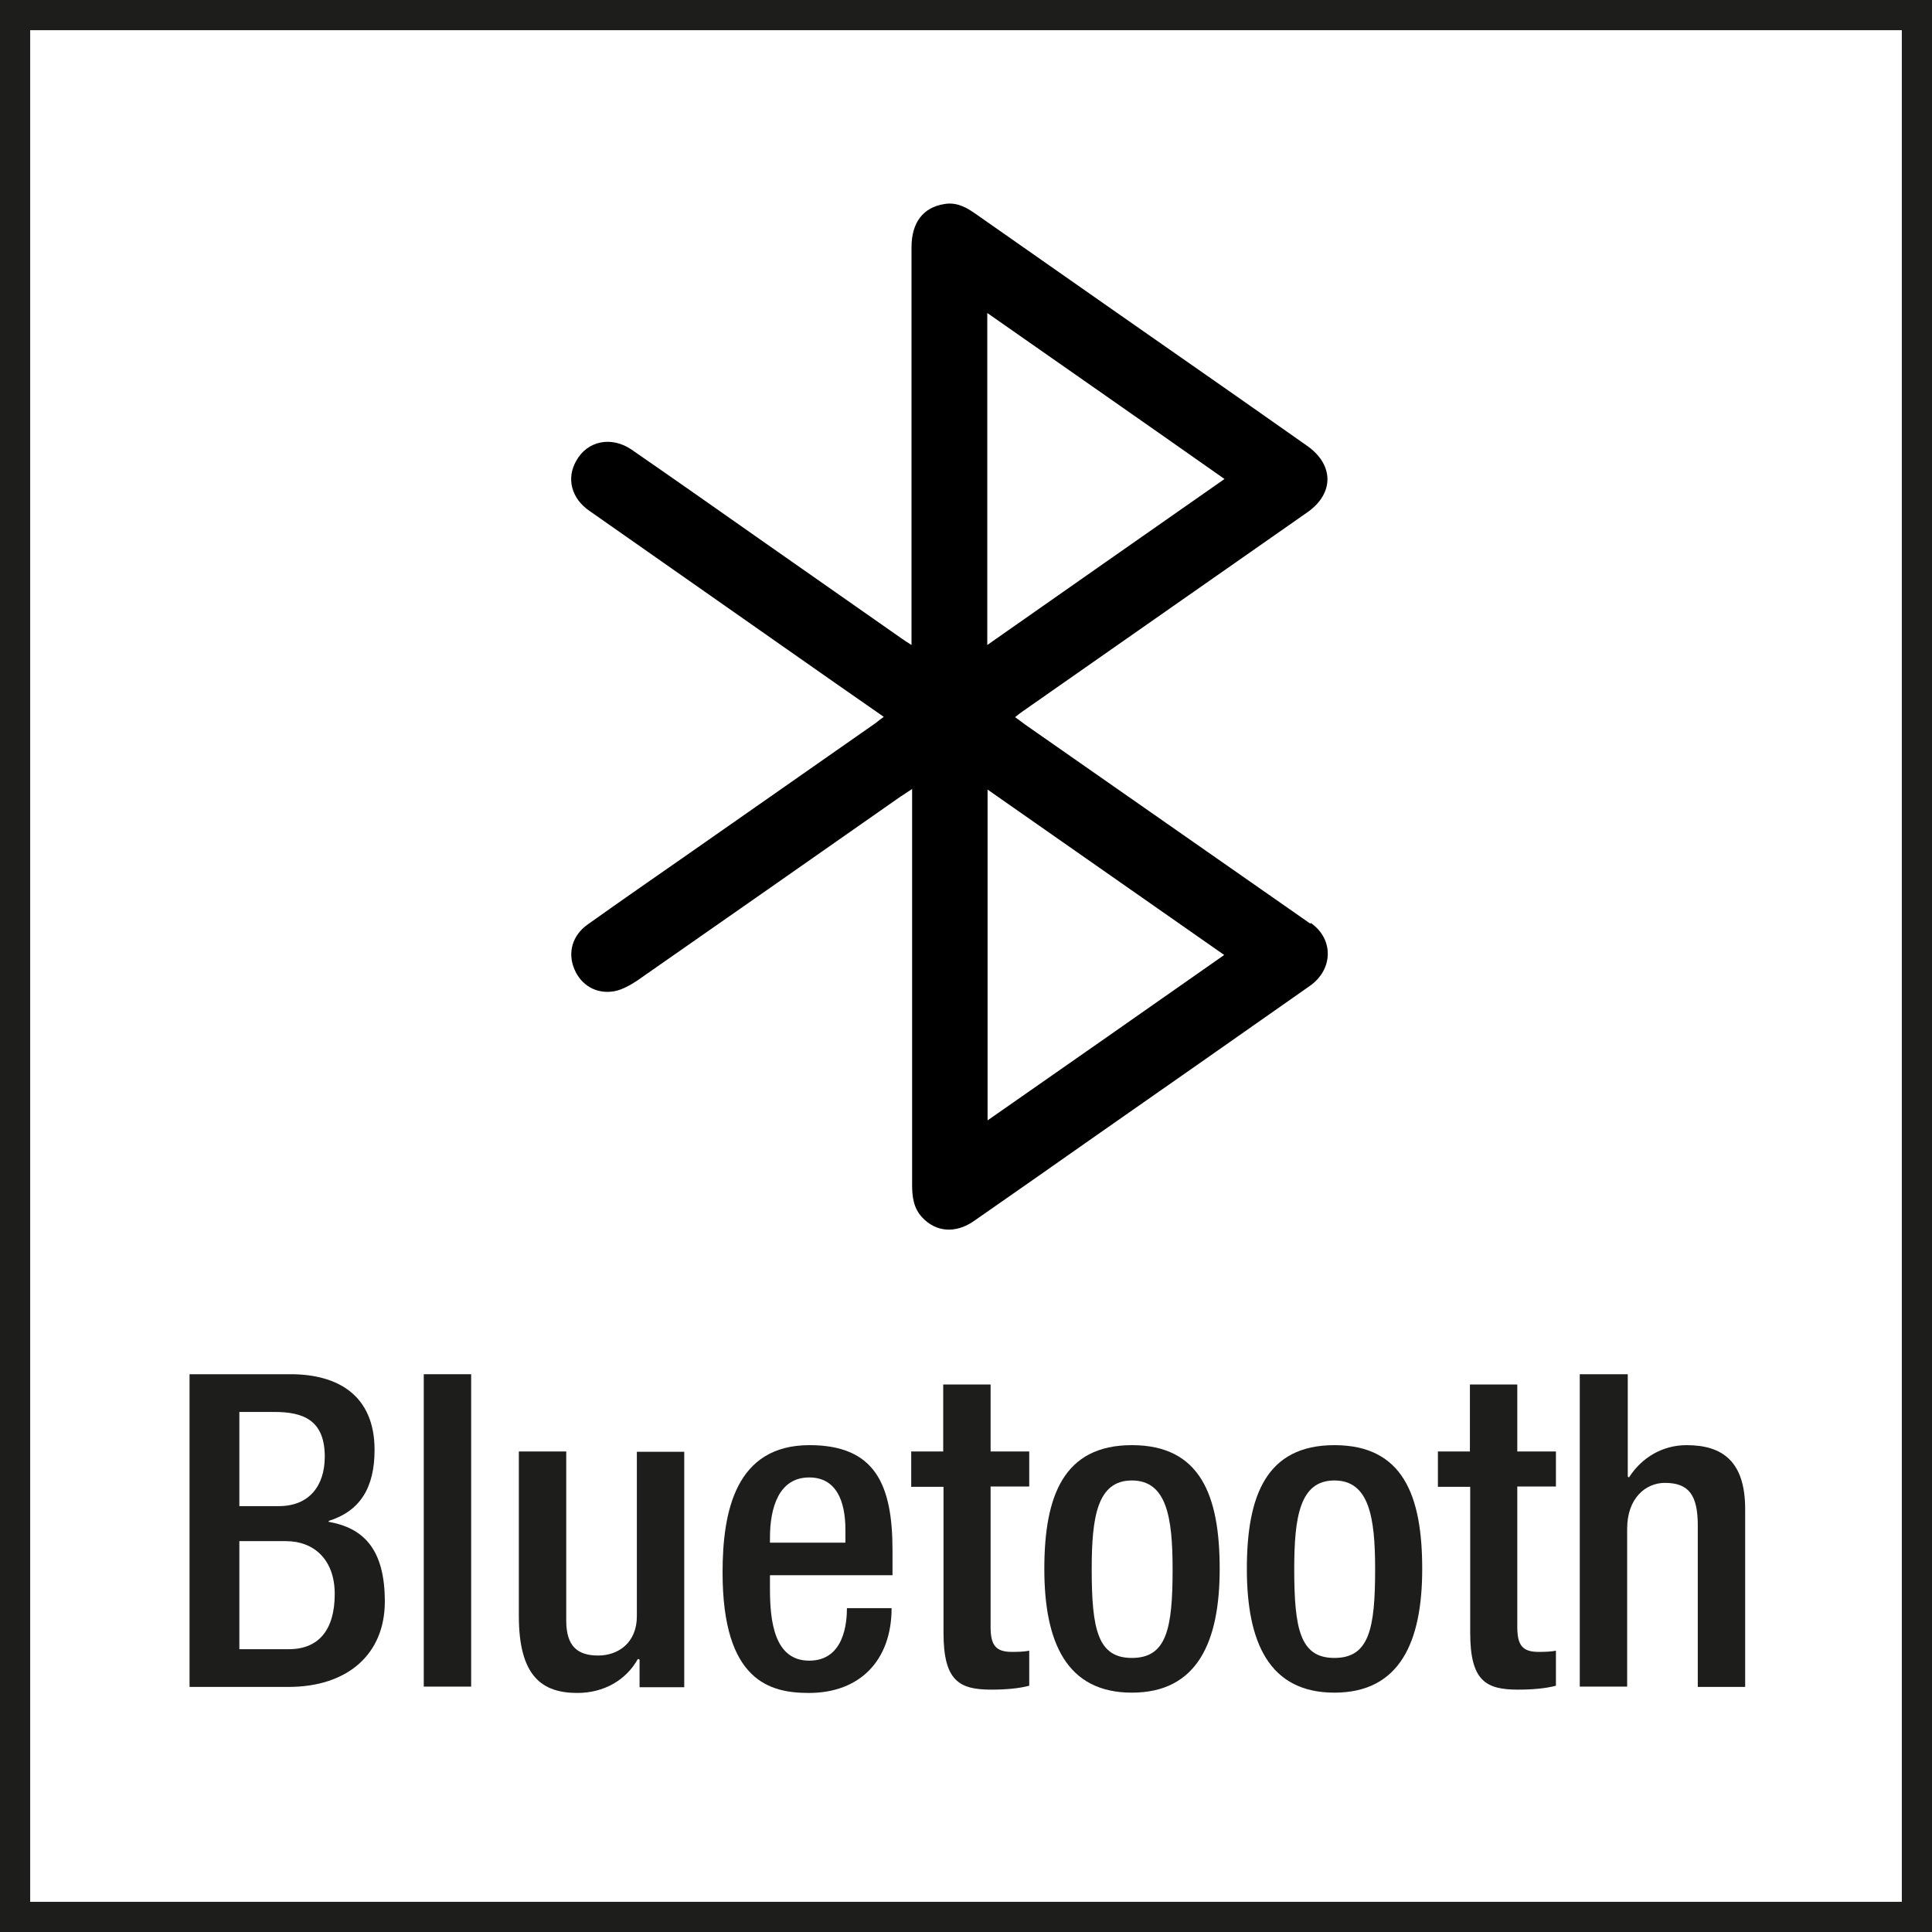
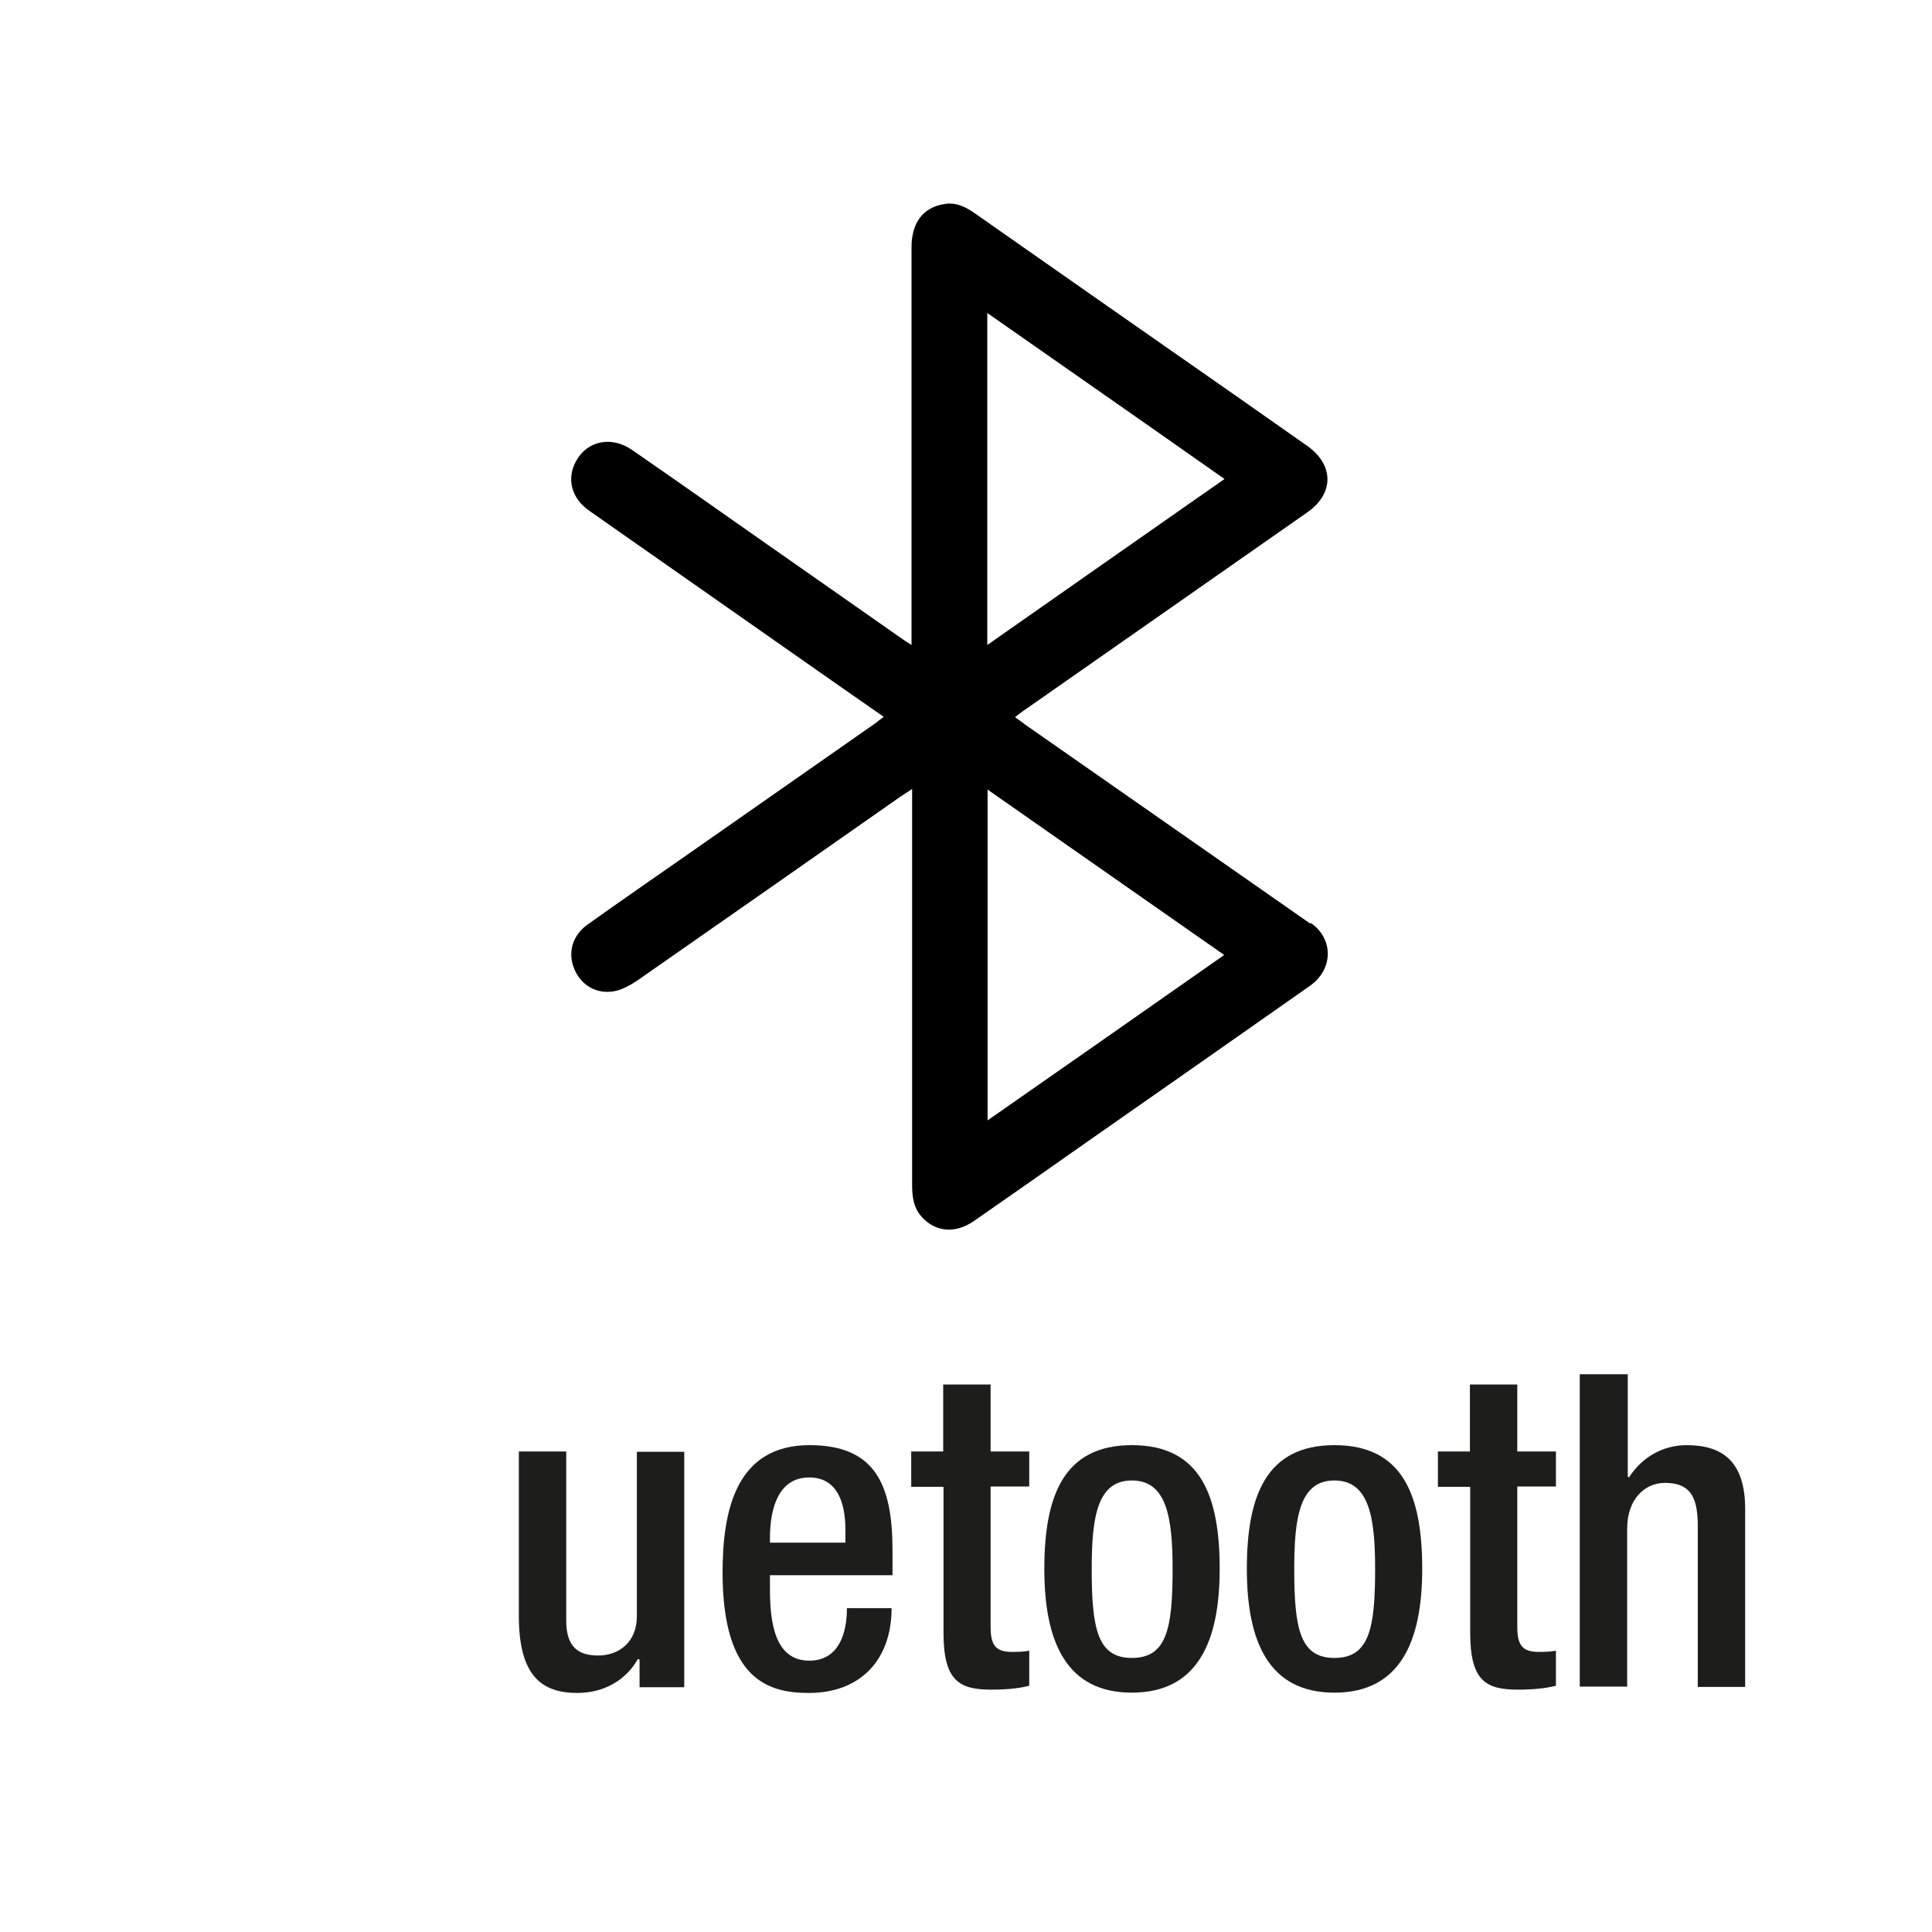
<svg xmlns="http://www.w3.org/2000/svg" version="1.1" viewBox="0 0 64.01 64.01">
  <defs>
    <style>
      .cls-1 {
        fill: #000;
      }

      .cls-1, .cls-2 {
        stroke-width: 0px;
      }

      .cls-2 {
        fill: #1d1d1b;
      }
    </style>
  </defs>
  <g id="Text">
    <g>
-       <path class="cls-2" d="M6.28,45.53h3.35c1.54,0,2.78.68,2.78,2.51,0,1.26-.49,2.03-1.52,2.35v.03c1.13.2,1.86.88,1.86,2.64s-1.25,2.83-3.19,2.83h-3.28v-10.35ZM9.24,49.9c1,0,1.52-.67,1.52-1.64,0-1.23-.74-1.48-1.67-1.48h-1.16v3.12h1.3ZM9.57,54.64c.99,0,1.52-.64,1.52-1.83,0-1.12-.67-1.75-1.62-1.75h-1.54v3.58h1.64Z" />
-       <path class="cls-2" d="M14.04,45.53h1.57v10.35h-1.57v-10.35Z" />
      <path class="cls-2" d="M21.17,54.97h-.04c-.39.7-1.13,1.12-2,1.12-1.16,0-1.94-.54-1.94-2.55v-5.45h1.57v5.6c0,.87.39,1.16,1.06,1.16s1.28-.43,1.28-1.3v-5.45h1.57v7.8h-1.48v-.91Z" />
      <path class="cls-2" d="M25.51,52.19v.45c0,1.04.13,2.38,1.3,2.38s1.25-1.28,1.25-1.74h1.48c0,1.72-1.04,2.81-2.74,2.81-1.28,0-2.86-.38-2.86-3.99,0-2.04.44-4.22,2.88-4.22,2.17,0,2.75,1.3,2.75,3.48v.83h-4.07ZM28.01,51.11v-.42c0-.99-.32-1.74-1.2-1.74-1,0-1.3.99-1.3,2v.16h2.51Z" />
      <path class="cls-2" d="M30.18,48.09h1.07v-2.22h1.57v2.22h1.28v1.16h-1.28v4.65c0,.61.17.83.71.83.23,0,.42-.01.57-.04v1.16c-.33.09-.77.13-1.26.13-1.06,0-1.58-.29-1.58-1.88v-4.84h-1.07v-1.16Z" />
      <path class="cls-2" d="M37.5,47.88c2.28,0,2.91,1.68,2.91,4.1s-.74,4.1-2.91,4.1-2.9-1.68-2.9-4.1.64-4.1,2.9-4.1ZM37.5,54.93c1.15,0,1.35-.96,1.35-2.94,0-1.73-.2-2.94-1.35-2.94s-1.33,1.22-1.33,2.94c0,1.99.2,2.94,1.33,2.94Z" />
      <path class="cls-2" d="M44.21,47.88c2.28,0,2.91,1.68,2.91,4.1s-.74,4.1-2.91,4.1-2.9-1.68-2.9-4.1.64-4.1,2.9-4.1ZM44.21,54.93c1.15,0,1.35-.96,1.35-2.94,0-1.73-.2-2.94-1.35-2.94s-1.33,1.22-1.33,2.94c0,1.99.2,2.94,1.33,2.94Z" />
      <path class="cls-2" d="M47.63,48.09h1.07v-2.22h1.57v2.22h1.28v1.16h-1.28v4.65c0,.61.17.83.71.83.23,0,.42-.01.57-.04v1.16c-.33.09-.77.13-1.26.13-1.06,0-1.58-.29-1.58-1.88v-4.84h-1.07v-1.16Z" />
      <path class="cls-2" d="M52.36,45.53h1.57v3.39l.04.03c.43-.67,1.12-1.07,1.91-1.07,1.19,0,1.94.54,1.94,2.12v5.89h-1.57v-5.35c0-1.01-.3-1.41-1.09-1.41-.64,0-1.25.51-1.25,1.52v5.23h-1.57v-10.35Z" />
    </g>
    <path class="cls-1" d="M43.41,30.6c-3.15-2.2-6.3-4.4-9.44-6.59-.11-.08-.21-.16-.34-.25.1-.08.18-.14.25-.19,3.15-2.2,6.29-4.4,9.44-6.6.88-.62.88-1.56,0-2.19-.78-.55-1.57-1.1-2.35-1.65-2.88-2.01-5.76-4.02-8.64-6.04-.31-.22-.64-.4-1.04-.33-.71.11-1.09.62-1.09,1.43,0,4.24,0,8.48,0,12.72v.46c-.15-.1-.24-.15-.32-.21-1.5-1.05-3-2.1-4.5-3.15-1.48-1.04-2.96-2.08-4.45-3.11-.67-.46-1.47-.3-1.84.37-.33.58-.16,1.24.43,1.65,2.17,1.52,4.34,3.04,6.51,4.56,1.07.75,2.14,1.5,3.25,2.27-.12.09-.19.14-.26.2-2.03,1.42-4.06,2.84-6.08,4.25-1.16.81-2.32,1.61-3.47,2.43-.51.36-.67.94-.44,1.48.22.53.73.84,1.33.73.26-.05.52-.2.75-.35,2.9-2.02,5.8-4.05,8.7-6.08.12-.08.24-.16.41-.27v2.89c0,3.41,0,6.82,0,10.23,0,.4.05.77.33,1.07.45.49,1.1.55,1.71.13,1.32-.92,2.64-1.84,3.96-2.77,2.39-1.67,4.78-3.34,7.17-5.02.79-.55.8-1.56.04-2.09ZM32.71,10.37c2.63,1.84,5.23,3.65,7.86,5.5-2.62,1.83-5.22,3.65-7.86,5.5v-11ZM32.72,37.12v-10.96c2.63,1.84,5.22,3.65,7.84,5.48-2.61,1.83-5.2,3.64-7.84,5.48Z" />
  </g>
  <g id="Rahmen">
-     <path class="cls-2" d="M63.01,1v62.01H1V1h62.01M64.01,0H0v64.01h64.01V0h0Z" />
-   </g>
+     </g>
</svg>